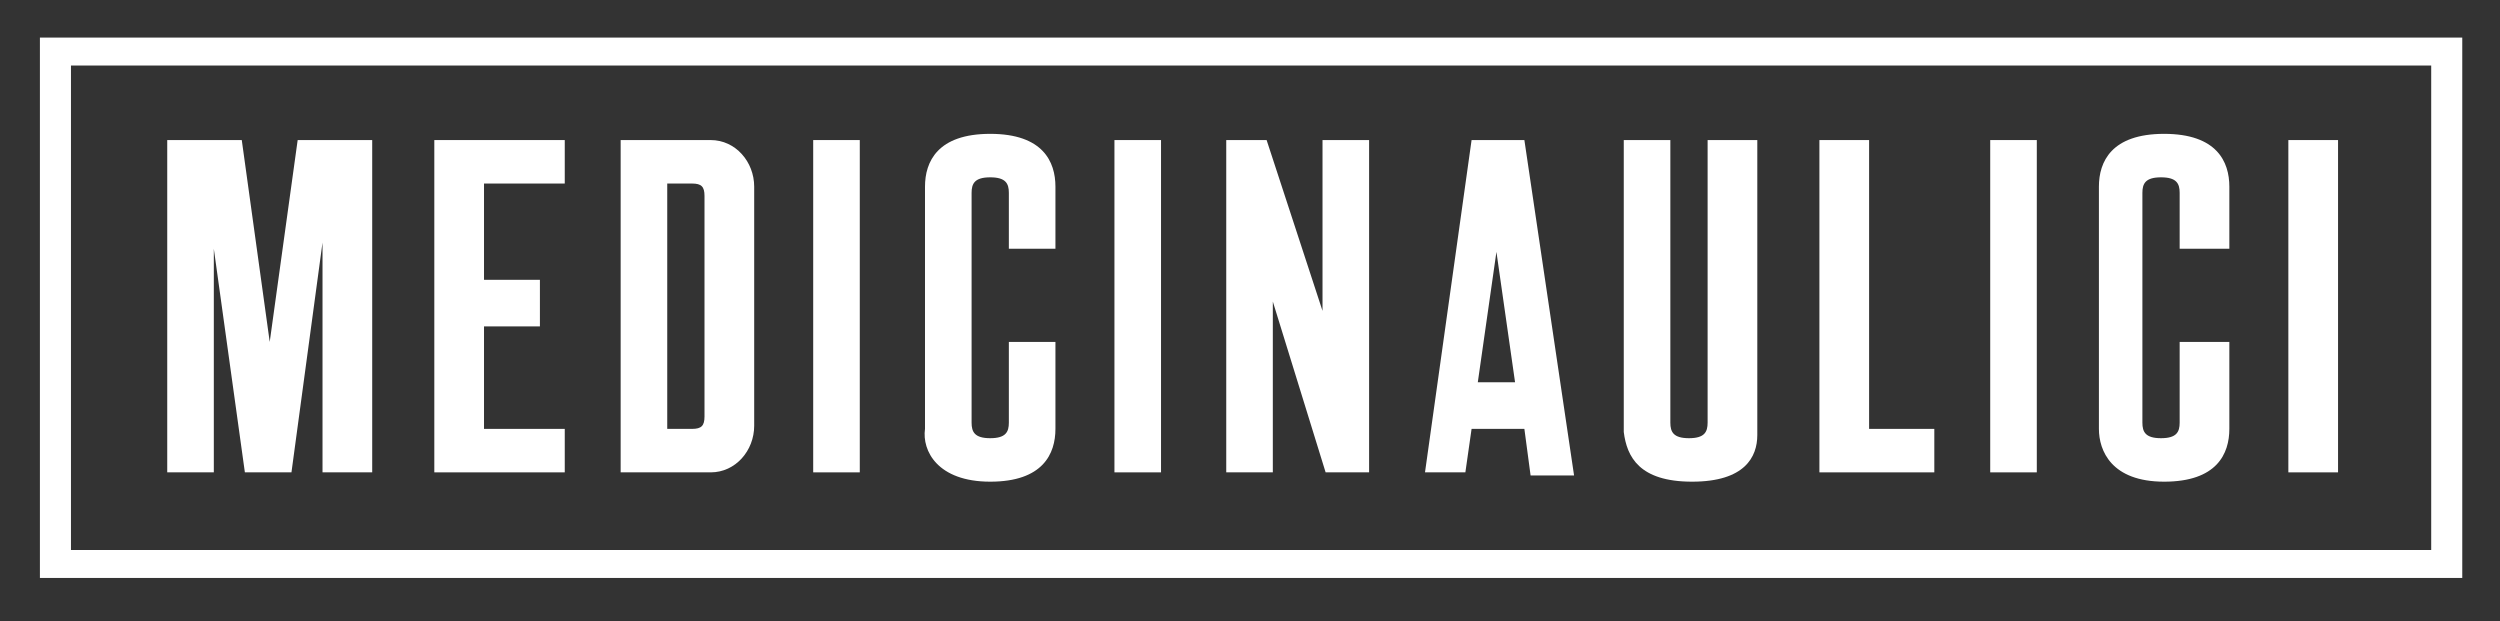
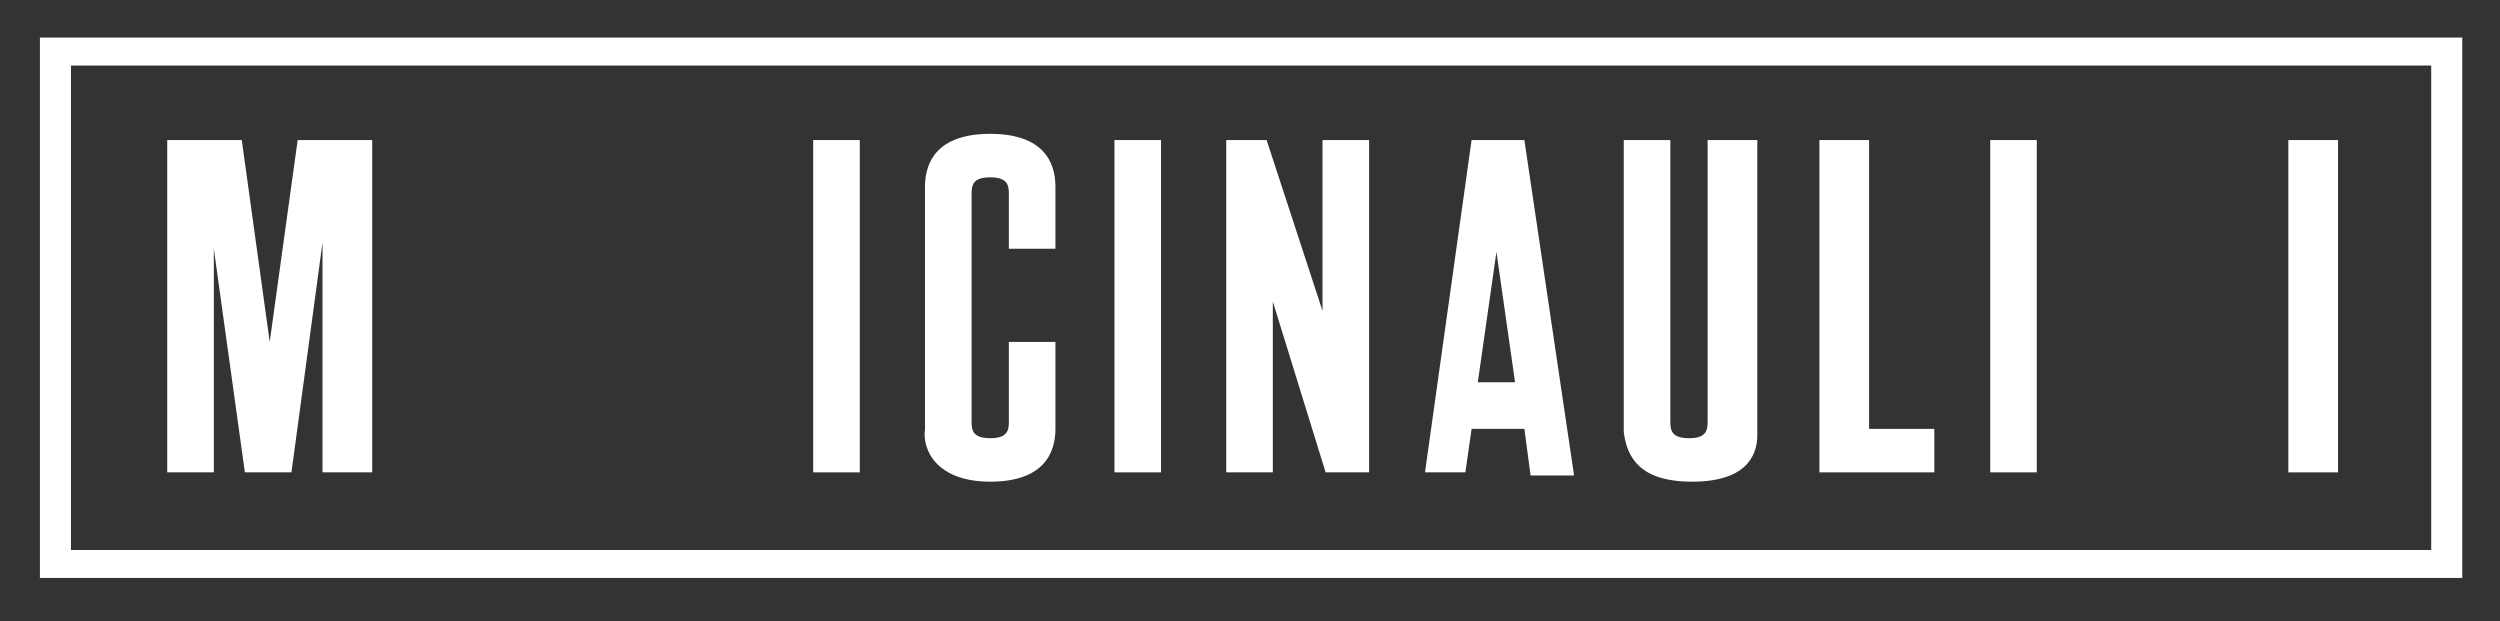
<svg xmlns="http://www.w3.org/2000/svg" version="1.1" id="Vrstva_1" x="0px" y="0px" width="322px" height="80px" viewBox="0 0 322 80" style="enable-background:new 0 0 322 80;" xml:space="preserve">
  <rect x="0" y="0" width="322" height="80" fill="#333333" stroke="none" />
  <style type="text/css">
	.st0{fill:#FFFFFF;}
</style>
  <g>
    <path class="st0" d="M192.74,32.44l2.4,16.8h-4.8L192.74,32.44z M189.54,55.24h6.8l0.8,6h5.6l-6.4-43.2h-6.8l-6,42.8h5.2   L189.54,55.24z" />
    <path class="st0" d="M217.94,62.04c6.8,0,8.4-3.2,8.4-6v-38h-6.4v36.4c0,1.2-0.4,2-2.4,2s-2.4-0.8-2.4-2v-36.4h-6v37.6   C209.54,58.84,211.14,62.04,217.94,62.04" />
    <polygon class="st0" points="249.14,55.24 240.74,55.24 240.74,18.04 234.34,18.04 234.34,60.84 249.14,60.84  " />
-     <path class="st0" d="M278.74,62.04c6.8,0,8.4-3.6,8.4-6.8v-11.2h-6.4v10.4c0,1.2-0.4,2-2.4,2s-2.4-0.8-2.4-2v-29.6   c0-1.2,0.4-2,2.4-2s2.4,0.8,2.4,2v7.2h6.4v-8c0-3.2-1.6-6.8-8.4-6.8s-8.4,3.6-8.4,6.8v31.2C270.34,58.04,271.94,62.04,278.74,62.04   " />
    <rect x="256.34" y="18.04" class="st0" width="6" height="42.8" />
    <polygon class="st0" points="163.94,38.84 170.74,60.84 176.34,60.84 176.34,18.04 170.34,18.04 170.34,40.04 163.14,18.04    157.94,18.04 157.94,60.84 163.94,60.84  " />
    <rect x="294.74" y="18.04" class="st0" width="6.4" height="42.8" />
    <rect x="143.54" y="18.04" class="st0" width="6" height="42.8" />
-     <path class="st0" d="M90.74,53.64c0,1.2-0.4,1.6-1.6,1.6h-3.2v-31.6h3.2c1.2,0,1.6,0.4,1.6,1.6V53.64z M97.14,54.84v-30.8   c0-3.2-2.4-6-5.6-6h-11.6v42.8h11.6C94.74,60.84,97.14,58.04,97.14,54.84" />
    <polygon class="st0" points="27.54,32.04 31.54,60.84 37.54,60.84 41.54,31.24 41.54,60.84 47.94,60.84 47.94,18.04 38.34,18.04    34.74,44.04 31.14,18.04 21.54,18.04 21.54,60.84 27.54,60.84  " />
-     <polygon class="st0" points="72.74,55.24 62.34,55.24 62.34,42.04 69.54,42.04 69.54,36.04 62.34,36.04 62.34,23.64 72.74,23.64    72.74,18.04 55.94,18.04 55.94,60.84 72.74,60.84  " />
    <rect x="104.74" y="18.04" class="st0" width="6" height="42.8" />
    <path class="st0" d="M127.54,62.04c6.8,0,8.4-3.6,8.4-6.8v-11.2h-6v10.4c0,1.2-0.4,2-2.4,2s-2.4-0.8-2.4-2v-29.6c0-1.2,0.4-2,2.4-2   s2.4,0.8,2.4,2v7.2h6v-8c0-3.2-1.6-6.8-8.4-6.8c-6.8,0-8.4,3.6-8.4,6.8v31.2C118.74,58.04,120.74,62.04,127.54,62.04" />
    <path class="st0" d="M9.14,8.44h304v62.4h-304V8.44z M5.14,74.44h312V4.84h-312V74.44z" />
  </g>
</svg>